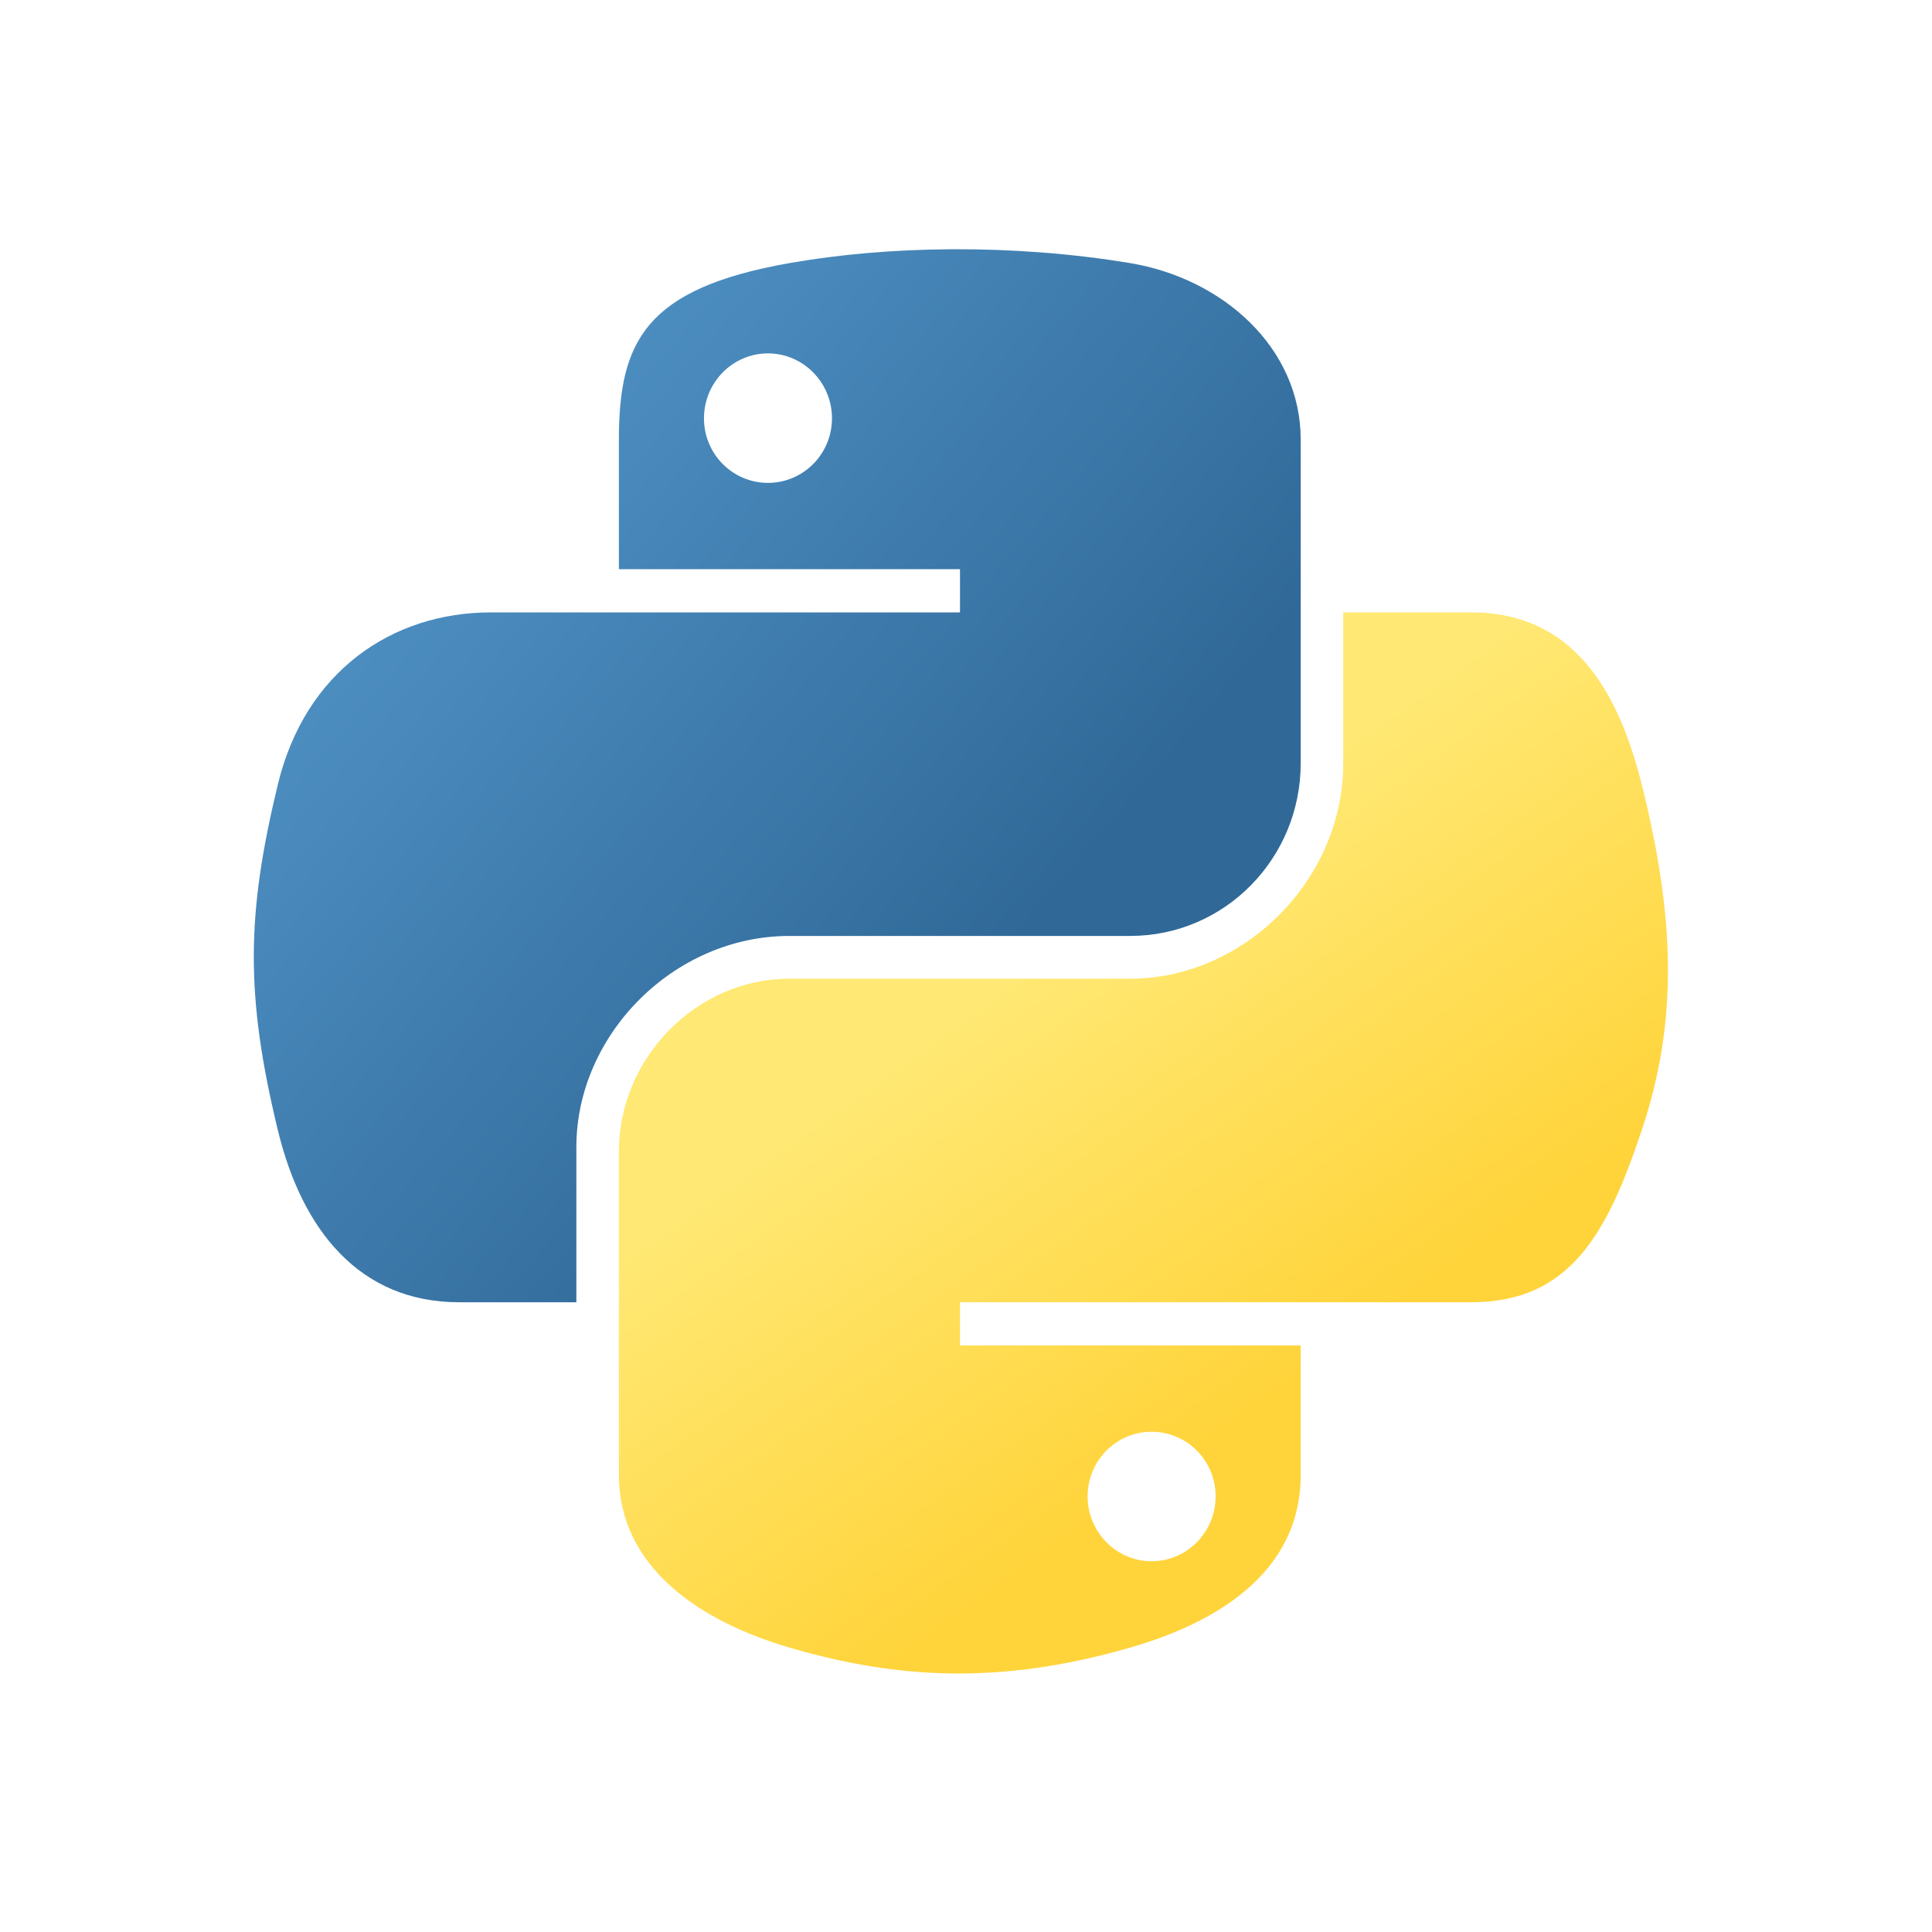
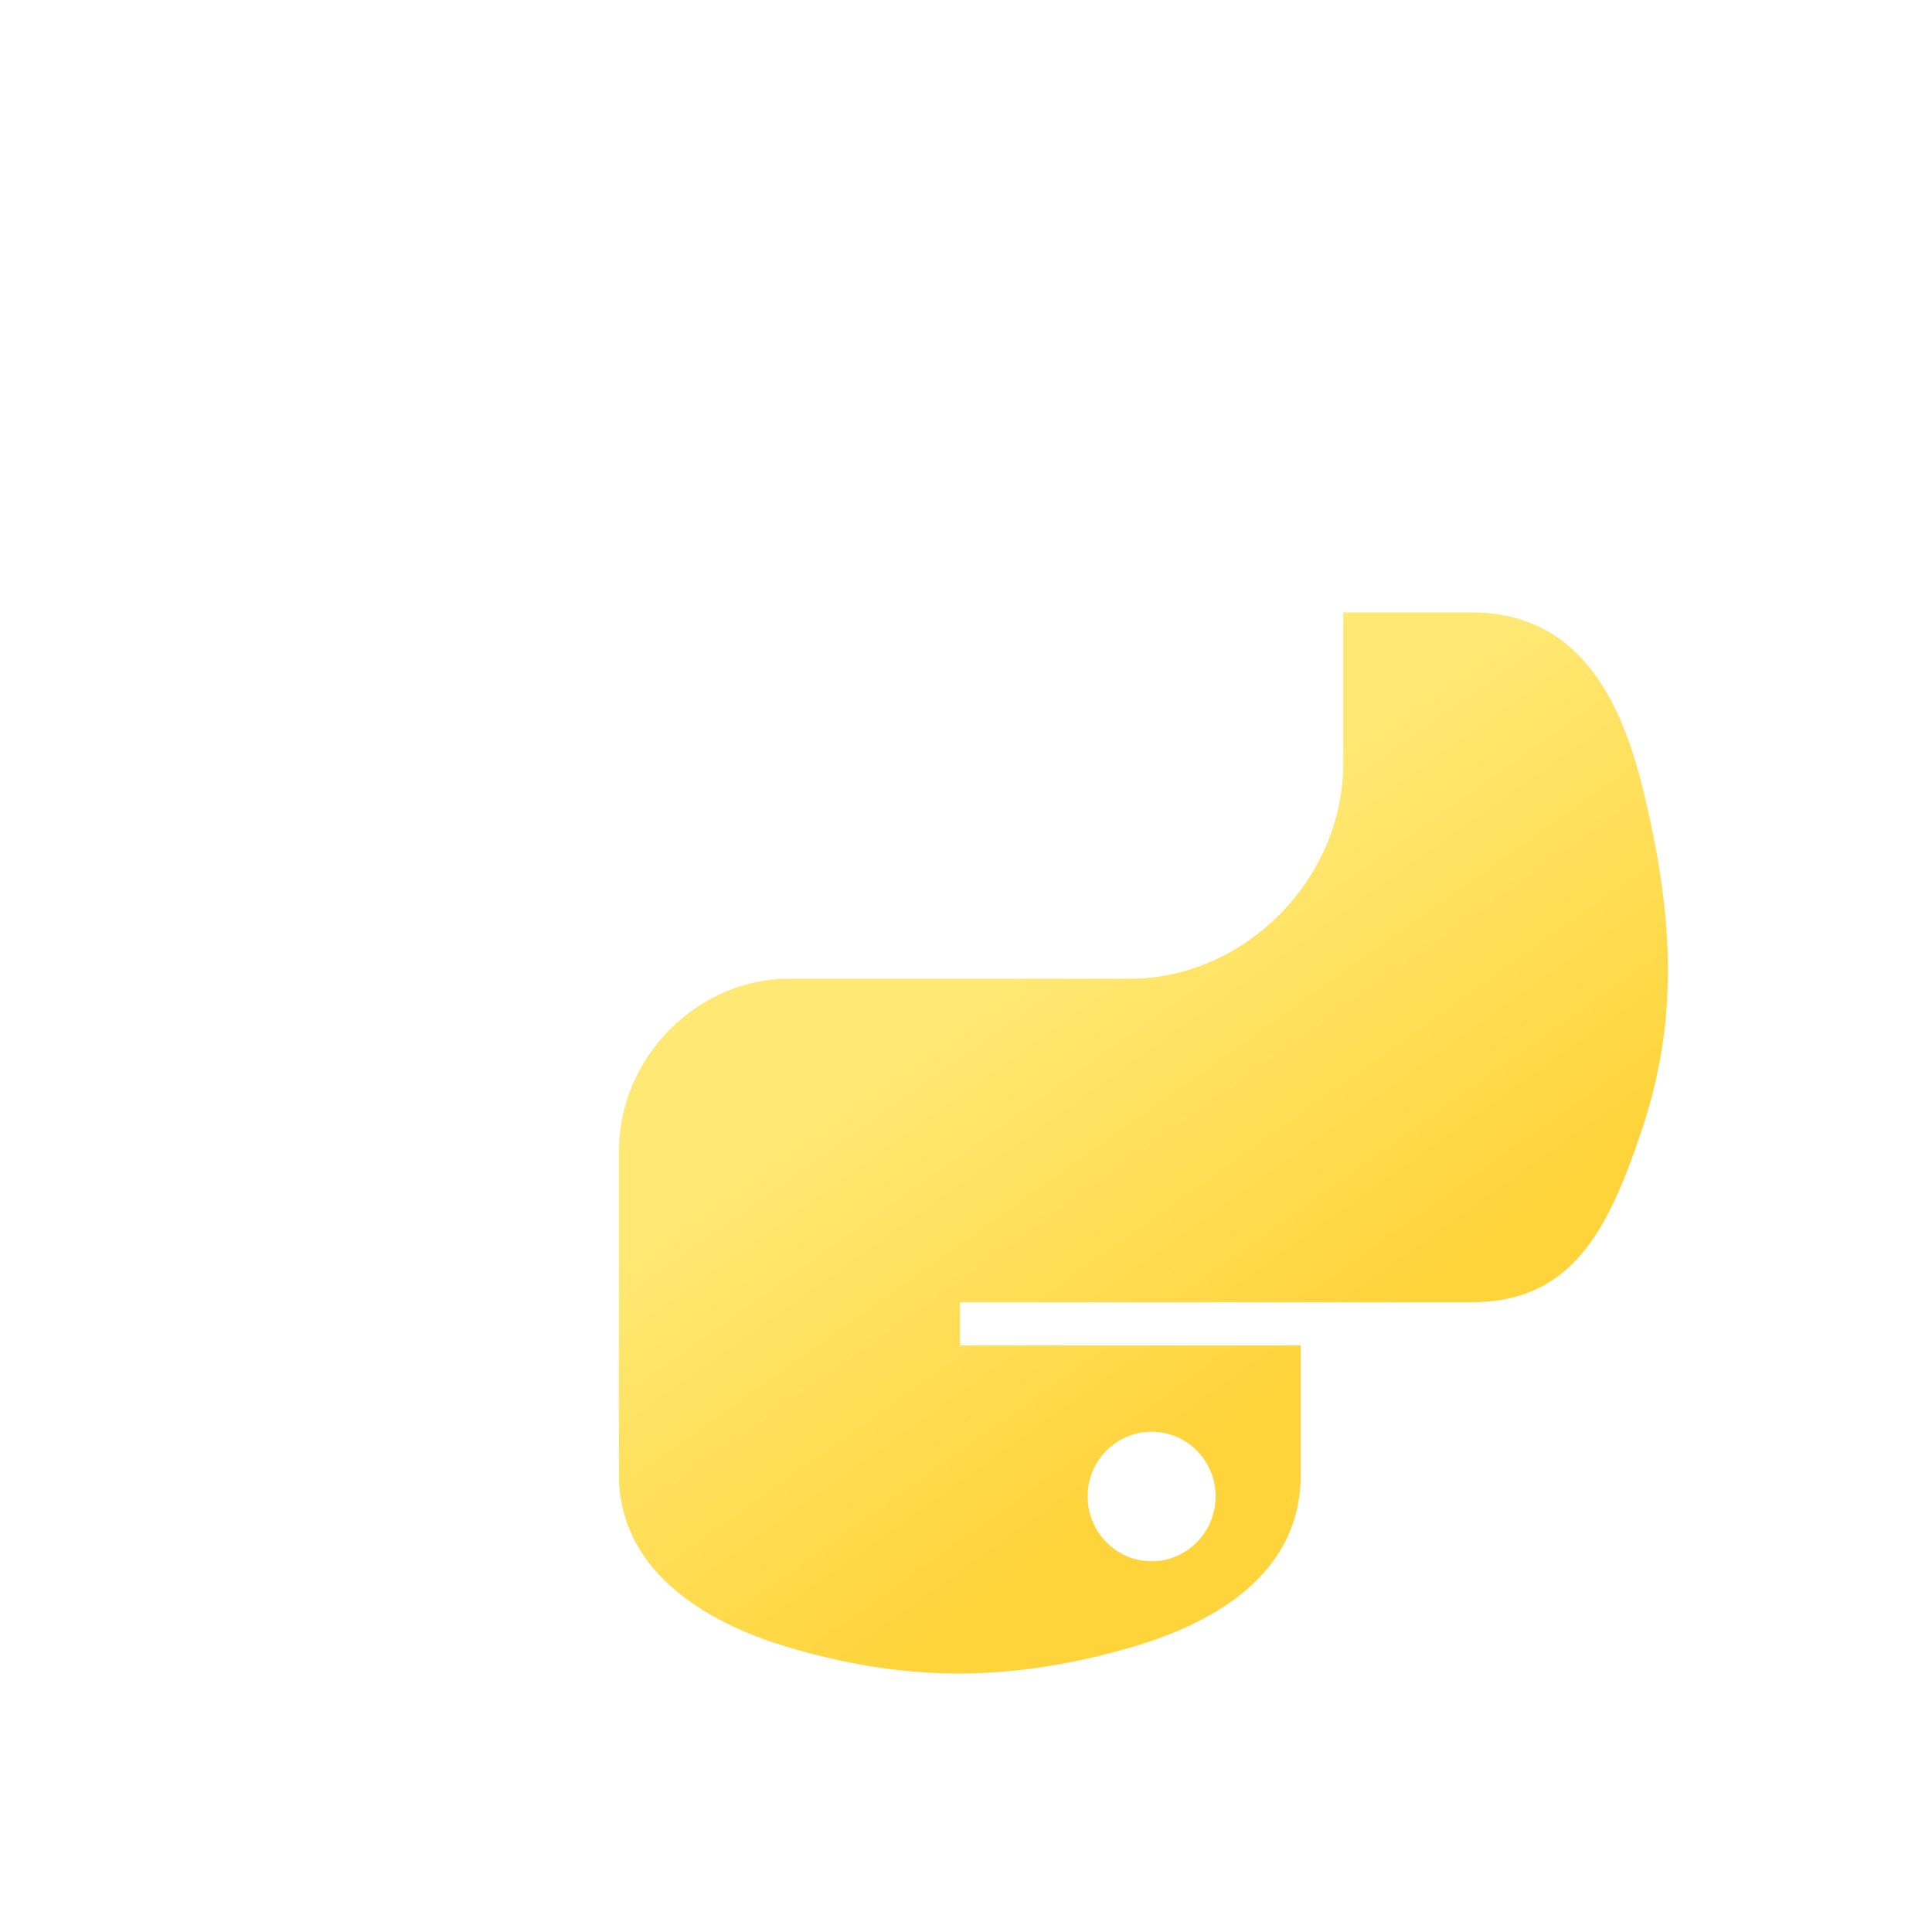
<svg xmlns="http://www.w3.org/2000/svg" width="120" height="120" viewBox="0 0 120 120" fill="none">
-   <rect width="120" height="120" fill="white" />
-   <path d="M59.158 15.481C55.536 15.498 52.078 15.805 49.034 16.342C40.069 17.919 38.441 21.222 38.441 27.312V35.355H59.627V38.037H38.441H30.49C24.333 38.037 18.942 41.723 17.255 48.736C15.31 56.775 15.224 61.792 17.255 70.186C18.761 76.434 22.358 80.885 28.515 80.885H35.799V71.243C35.799 64.277 41.849 58.133 49.034 58.133H70.196C76.086 58.133 80.789 53.301 80.789 47.408V27.312C80.789 21.593 75.945 17.296 70.196 16.342C66.556 15.738 62.78 15.464 59.158 15.481ZM47.701 21.95C49.889 21.95 51.676 23.759 51.676 25.984C51.676 28.201 49.889 29.993 47.701 29.993C45.505 29.993 43.725 28.201 43.725 25.984C43.725 23.759 45.505 21.95 47.701 21.95Z" fill="url(#paint0_linear_1336_3335)" />
  <path d="M83.431 38.037V47.408C83.431 54.674 77.247 60.789 70.196 60.789H49.035C43.238 60.789 38.441 65.731 38.441 71.514V91.61C38.441 97.329 43.434 100.694 49.035 102.335C55.741 104.299 62.172 104.654 70.196 102.335C75.53 100.796 80.789 97.7 80.789 91.61V83.567H59.627V80.885H80.789H91.382C97.539 80.885 99.834 76.607 101.975 70.186C104.187 63.575 104.093 57.217 101.975 48.736C100.453 42.63 97.547 38.037 91.382 38.037H83.431ZM71.529 88.929C73.725 88.929 75.505 90.722 75.505 92.938C75.505 95.163 73.725 96.972 71.529 96.972C69.341 96.972 67.554 95.163 67.554 92.938C67.554 90.722 69.341 88.929 71.529 88.929Z" fill="url(#paint1_linear_1336_3335)" />
  <defs>
    <linearGradient id="paint0_linear_1336_3335" x1="15.764" y1="15.48" x2="64.458" y2="57.135" gradientUnits="userSpaceOnUse">
      <stop stop-color="#5A9FD4" />
      <stop offset="1" stop-color="#306998" />
    </linearGradient>
    <linearGradient id="paint1_linear_1336_3335" x1="71.02" y1="92.262" x2="53.583" y2="67.733" gradientUnits="userSpaceOnUse">
      <stop stop-color="#FFD43B" />
      <stop offset="1" stop-color="#FFE873" />
    </linearGradient>
  </defs>
</svg>